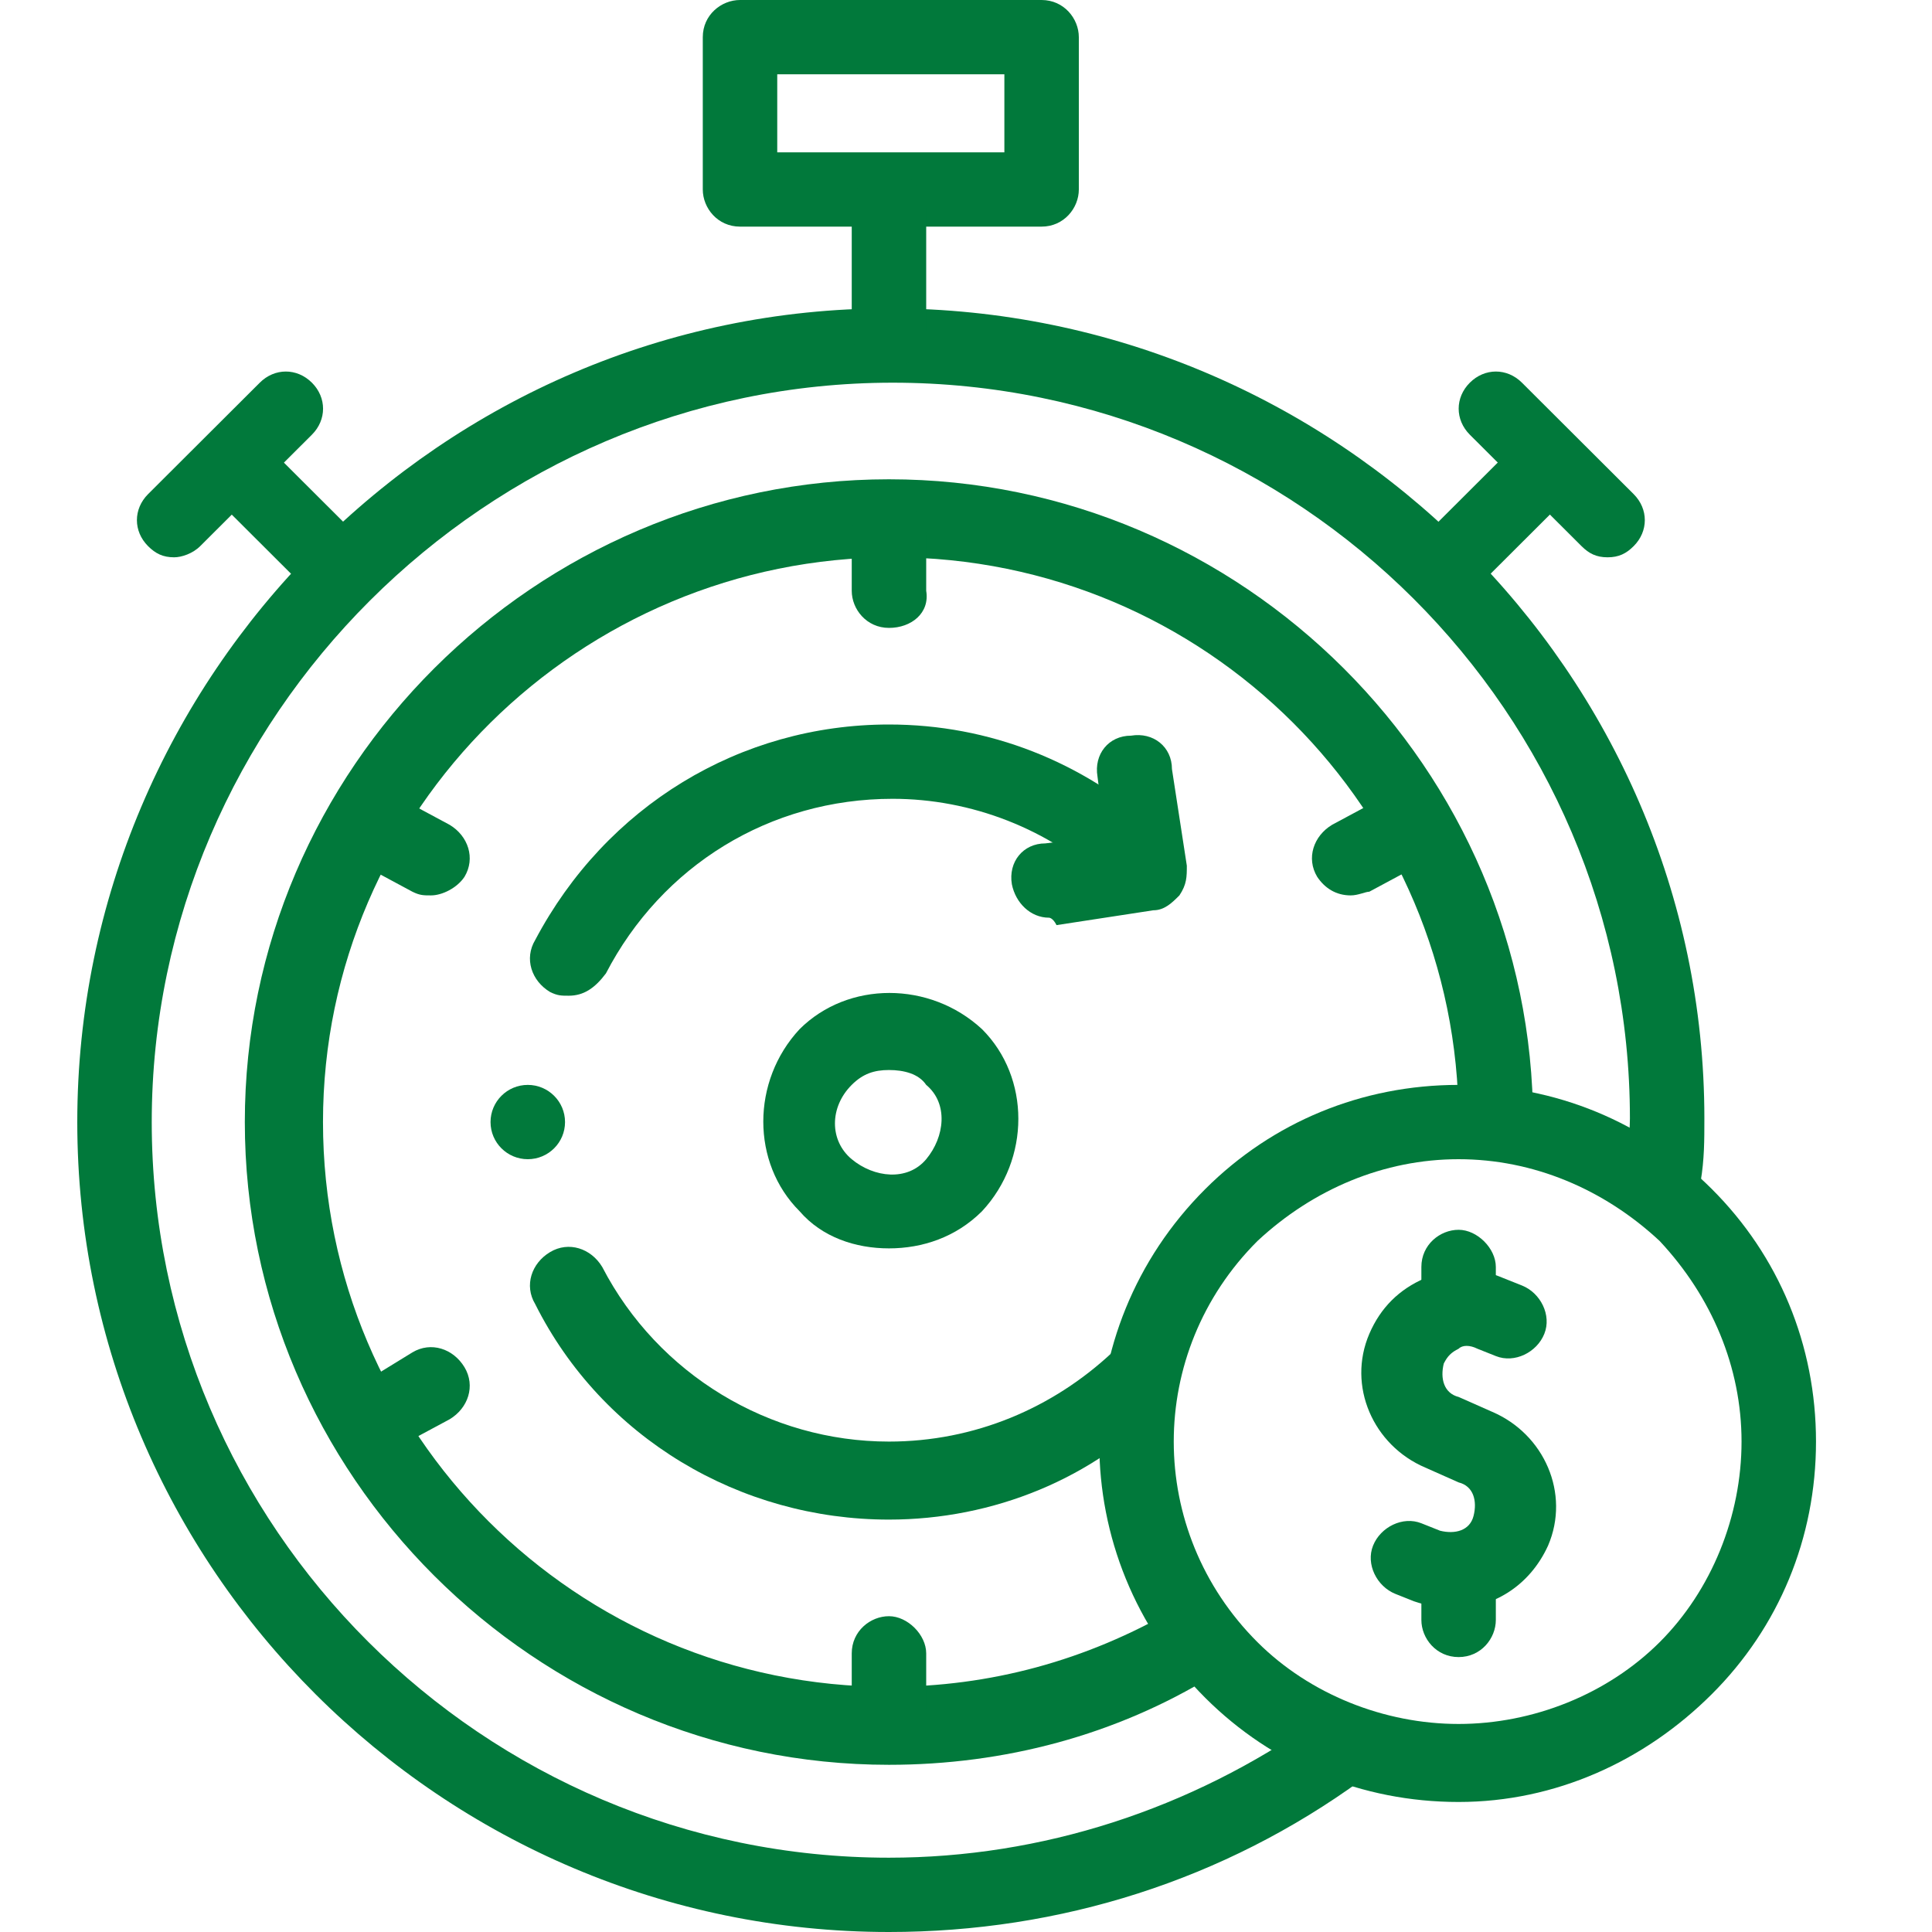
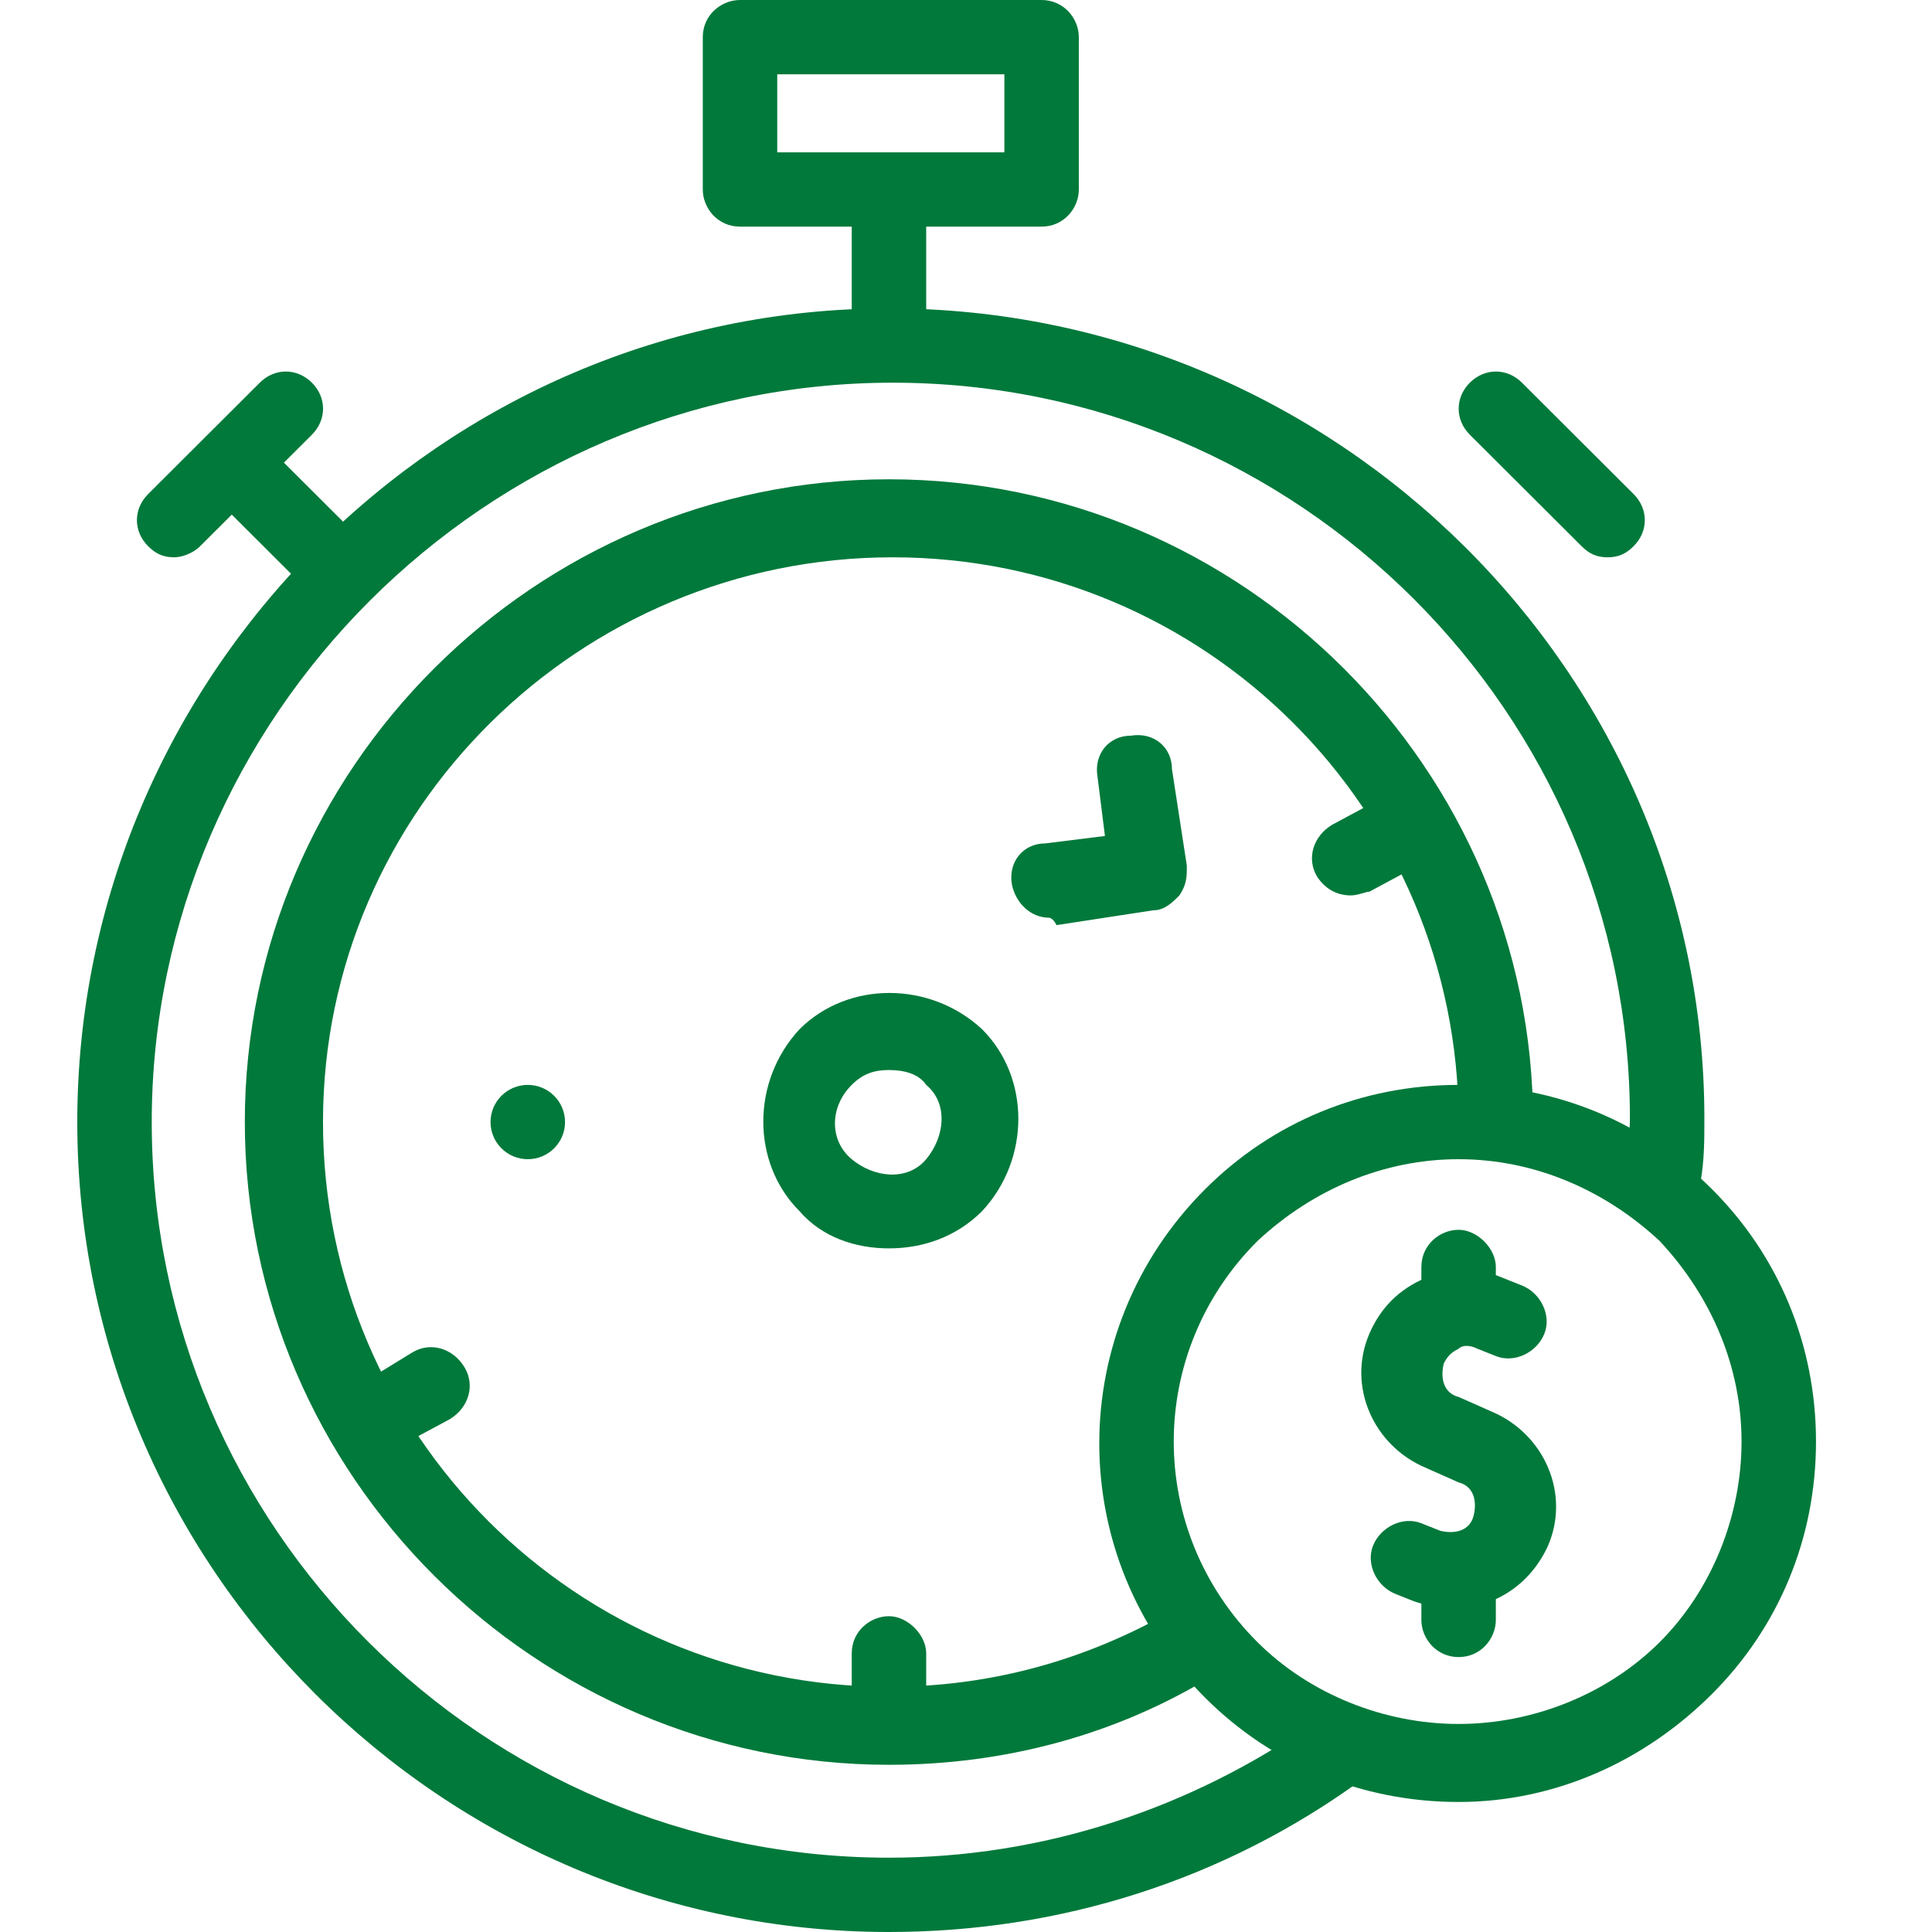
<svg xmlns="http://www.w3.org/2000/svg" width="50" height="50" viewBox="0 0 50 50" fill="none">
  <g clip-path="url(#clip0_165_15678)">
    <path d="M23.006 50C11.443 50 2 40.577 2 29.039C2 17.5 11.443 7.981 23.006 7.981C34.57 7.981 44.109 17.404 44.109 28.942C44.109 29.519 44.109 30 44.013 30.577C44.013 31.154 43.531 31.539 42.953 31.442C42.375 31.442 41.989 30.962 42.086 30.385C42.086 29.904 42.182 29.423 42.182 28.942C42.182 18.462 33.606 9.904 23.103 9.904C12.6 9.904 3.927 18.558 3.927 29.039C3.927 39.519 12.503 48.077 23.006 48.077C26.957 48.077 30.812 46.827 34.088 44.519C34.57 44.231 35.148 44.327 35.437 44.712C35.726 45.096 35.63 45.769 35.244 46.058C31.679 48.654 27.439 50 23.006 50Z" fill="#01793B" />
    <path d="M23.006 45.673C13.852 45.673 6.336 38.173 6.336 29.038C6.336 19.904 13.852 12.404 23.006 12.404C32.16 12.404 39.676 19.904 39.676 29.038C39.676 29.615 39.195 30 38.713 30C38.231 30 37.749 29.519 37.749 29.038C37.749 20.962 31.197 14.423 23.102 14.423C15.008 14.423 8.359 20.962 8.359 29.038C8.359 37.115 14.912 43.654 23.006 43.654C25.608 43.654 28.113 42.981 30.426 41.635C30.908 41.346 31.486 41.538 31.775 42.019C32.064 42.5 31.871 43.077 31.39 43.365C28.884 44.904 25.993 45.673 23.006 45.673Z" fill="#01793B" />
    <path d="M37.748 46.635C35.243 46.635 32.93 45.673 31.195 43.943C27.534 40.289 27.534 34.423 31.195 30.77C32.93 29.039 35.243 28.077 37.748 28.077C40.253 28.077 42.566 29.039 44.3 30.77C46.035 32.5 46.998 34.808 46.998 37.308C46.998 39.808 46.035 42.116 44.3 43.846C42.566 45.577 40.253 46.635 37.748 46.635ZM37.748 30C35.821 30 33.99 30.77 32.544 32.116C29.654 35 29.654 39.616 32.544 42.5C33.894 43.846 35.821 44.616 37.748 44.616C39.675 44.616 41.602 43.846 42.951 42.5C44.3 41.154 45.071 39.231 45.071 37.308C45.071 35.385 44.3 33.558 42.951 32.116C41.506 30.77 39.675 30 37.748 30Z" fill="#01793B" />
    <path d="M37.558 41.634C37.269 41.634 36.884 41.538 36.595 41.442L36.113 41.25C35.631 41.057 35.342 40.48 35.535 40C35.727 39.519 36.306 39.23 36.787 39.423L37.269 39.615C37.655 39.711 38.04 39.615 38.136 39.23C38.233 38.846 38.136 38.461 37.751 38.365L36.884 37.98C35.535 37.404 34.86 35.865 35.438 34.519C35.727 33.846 36.209 33.365 36.884 33.077C37.558 32.788 38.233 32.788 38.907 33.077L39.389 33.269C39.871 33.461 40.16 34.038 39.967 34.519C39.775 35 39.196 35.288 38.715 35.096L38.233 34.904C38.04 34.807 37.847 34.807 37.751 34.904C37.558 35 37.462 35.096 37.365 35.288C37.269 35.673 37.365 36.057 37.751 36.154L38.618 36.538C39.967 37.115 40.642 38.654 40.064 40C39.582 41.057 38.618 41.634 37.558 41.634Z" fill="#01793B" />
    <path d="M37.749 34.712C37.171 34.712 36.785 34.231 36.785 33.75V32.789C36.785 32.212 37.267 31.827 37.749 31.827C38.231 31.827 38.712 32.308 38.712 32.789V33.75C38.712 34.231 38.327 34.712 37.749 34.712Z" fill="#01793B" />
    <path d="M37.749 42.885C37.171 42.885 36.785 42.404 36.785 41.923V40.962C36.785 40.385 37.267 40 37.749 40C38.231 40 38.712 40.481 38.712 40.962V41.923C38.712 42.404 38.327 42.885 37.749 42.885Z" fill="#01793B" />
    <path d="M26.956 5.865H19.151C18.573 5.865 18.188 5.385 18.188 4.904V0.962C18.188 0.385 18.669 0 19.151 0H26.956C27.534 0 27.92 0.481 27.92 0.962V4.904C27.92 5.385 27.534 5.865 26.956 5.865ZM20.115 3.942H25.993V1.923H20.115V3.942Z" fill="#01793B" />
    <path d="M23.007 9.519C22.428 9.519 22.043 9.038 22.043 8.557V5.384C22.043 4.807 22.525 4.423 23.007 4.423C23.488 4.423 23.97 4.904 23.97 5.384V8.557C24.067 9.038 23.585 9.519 23.007 9.519Z" fill="#01793B" />
    <path d="M23.006 32.308C22.139 32.308 21.272 32.019 20.693 31.346C19.441 30.096 19.441 27.981 20.693 26.635C21.946 25.385 24.066 25.385 25.415 26.635C26.668 27.885 26.668 30 25.415 31.346C24.741 32.019 23.873 32.308 23.006 32.308ZM23.006 27.692C22.621 27.692 22.331 27.789 22.042 28.077C21.464 28.654 21.464 29.519 22.042 30C22.621 30.481 23.488 30.577 23.97 30C24.451 29.423 24.548 28.558 23.97 28.077C23.777 27.789 23.392 27.692 23.006 27.692Z" fill="#01793B" />
-     <path d="M23.005 39.327C19.151 39.327 15.585 37.212 13.851 33.75C13.562 33.269 13.754 32.692 14.236 32.404C14.718 32.115 15.296 32.308 15.585 32.788C17.03 35.577 19.921 37.308 23.005 37.308C25.221 37.308 27.245 36.442 28.786 35C29.172 34.615 29.75 34.615 30.136 35C30.521 35.385 30.521 35.962 30.136 36.346C28.305 38.269 25.703 39.327 23.005 39.327ZM14.718 25.769C14.525 25.769 14.429 25.769 14.236 25.673C13.754 25.385 13.562 24.808 13.851 24.327C15.681 20.865 19.151 18.75 23.005 18.75C25.607 18.75 28.015 19.712 29.943 21.442C30.328 21.827 30.328 22.404 30.039 22.788C29.654 23.173 29.076 23.173 28.69 22.885C27.148 21.442 25.125 20.673 23.101 20.673C19.921 20.673 17.127 22.404 15.681 25.192C15.392 25.577 15.103 25.769 14.718 25.769Z" fill="#01793B" />
    <path d="M27.15 23.75C26.668 23.75 26.283 23.366 26.187 22.885C26.09 22.308 26.476 21.827 27.054 21.827L28.596 21.635L28.403 20.096C28.306 19.519 28.692 19.039 29.27 19.039C29.848 18.942 30.33 19.327 30.33 19.904L30.715 22.404C30.715 22.692 30.715 22.885 30.523 23.173C30.33 23.366 30.137 23.558 29.848 23.558L27.343 23.942C27.247 23.75 27.15 23.75 27.15 23.75Z" fill="#01793B" />
    <path d="M23.007 45.193C22.428 45.193 22.043 44.712 22.043 44.231V42.789C22.043 42.212 22.525 41.827 23.007 41.827C23.488 41.827 23.97 42.308 23.97 42.789V44.231C24.067 44.712 23.585 45.193 23.007 45.193Z" fill="#01793B" />
    <path d="M34.956 23.173C34.571 23.173 34.282 22.981 34.089 22.692C33.8 22.212 33.993 21.635 34.474 21.346L35.727 20.673C36.209 20.385 36.787 20.577 37.076 21.058C37.365 21.538 37.172 22.115 36.691 22.404L35.438 23.077C35.342 23.077 35.149 23.173 34.956 23.173Z" fill="#01793B" />
-     <path d="M23.007 16.25C22.428 16.25 22.043 15.769 22.043 15.289V13.846C22.043 13.269 22.525 12.885 23.007 12.885C23.488 12.885 23.97 13.366 23.97 13.846V15.289C24.067 15.866 23.585 16.25 23.007 16.25Z" fill="#01793B" />
-     <path d="M11.154 23.173C10.961 23.173 10.865 23.173 10.672 23.077L9.42 22.404C8.938 22.115 8.745 21.538 9.034 21.058C9.323 20.577 9.902 20.385 10.383 20.673L11.636 21.346C12.118 21.635 12.31 22.212 12.021 22.692C11.829 22.981 11.443 23.173 11.154 23.173Z" fill="#01793B" />
    <path d="M9.902 37.596C9.516 37.596 9.227 37.404 9.034 37.115C8.745 36.634 8.938 36.057 9.42 35.769L10.672 35C11.154 34.711 11.732 34.904 12.021 35.384C12.31 35.865 12.118 36.442 11.636 36.731L10.383 37.404C10.287 37.5 10.094 37.596 9.902 37.596Z" fill="#01793B" />
    <path d="M4.507 14.423C4.217 14.423 4.025 14.327 3.832 14.134C3.447 13.75 3.447 13.173 3.832 12.788L6.723 9.904C7.108 9.519 7.686 9.519 8.072 9.904C8.457 10.288 8.457 10.865 8.072 11.25L5.181 14.134C4.988 14.327 4.699 14.423 4.507 14.423Z" fill="#01793B" />
    <path d="M8.551 15.481C8.262 15.481 8.069 15.385 7.876 15.192L5.66 12.981C5.275 12.596 5.275 12.019 5.66 11.635C6.046 11.25 6.624 11.25 7.009 11.635L9.225 13.846C9.611 14.231 9.611 14.808 9.225 15.192C9.033 15.385 8.744 15.481 8.551 15.481Z" fill="#01793B" />
    <path d="M41.604 14.423C41.315 14.423 41.123 14.327 40.93 14.134L38.039 11.25C37.654 10.865 37.654 10.288 38.039 9.904C38.425 9.519 39.003 9.519 39.388 9.904L42.279 12.788C42.664 13.173 42.664 13.75 42.279 14.134C42.086 14.327 41.894 14.423 41.604 14.423Z" fill="#01793B" />
-     <path d="M37.557 15.481C37.268 15.481 37.075 15.385 36.883 15.192C36.497 14.808 36.497 14.231 36.883 13.846L39.099 11.635C39.484 11.25 40.063 11.25 40.448 11.635C40.834 12.019 40.834 12.596 40.448 12.981L38.232 15.192C38.136 15.385 37.846 15.481 37.557 15.481Z" fill="#01793B" />
    <path d="M13.659 30C14.191 30 14.623 29.57 14.623 29.039C14.623 28.508 14.191 28.077 13.659 28.077C13.127 28.077 12.695 28.508 12.695 29.039C12.695 29.57 13.127 30 13.659 30Z" fill="#01793B" />
  </g>
  <defs>
    <clipPath id="clip0_165_15678">
      <rect width="50" height="50" fill="white" />
    </clipPath>
  </defs>
</svg>